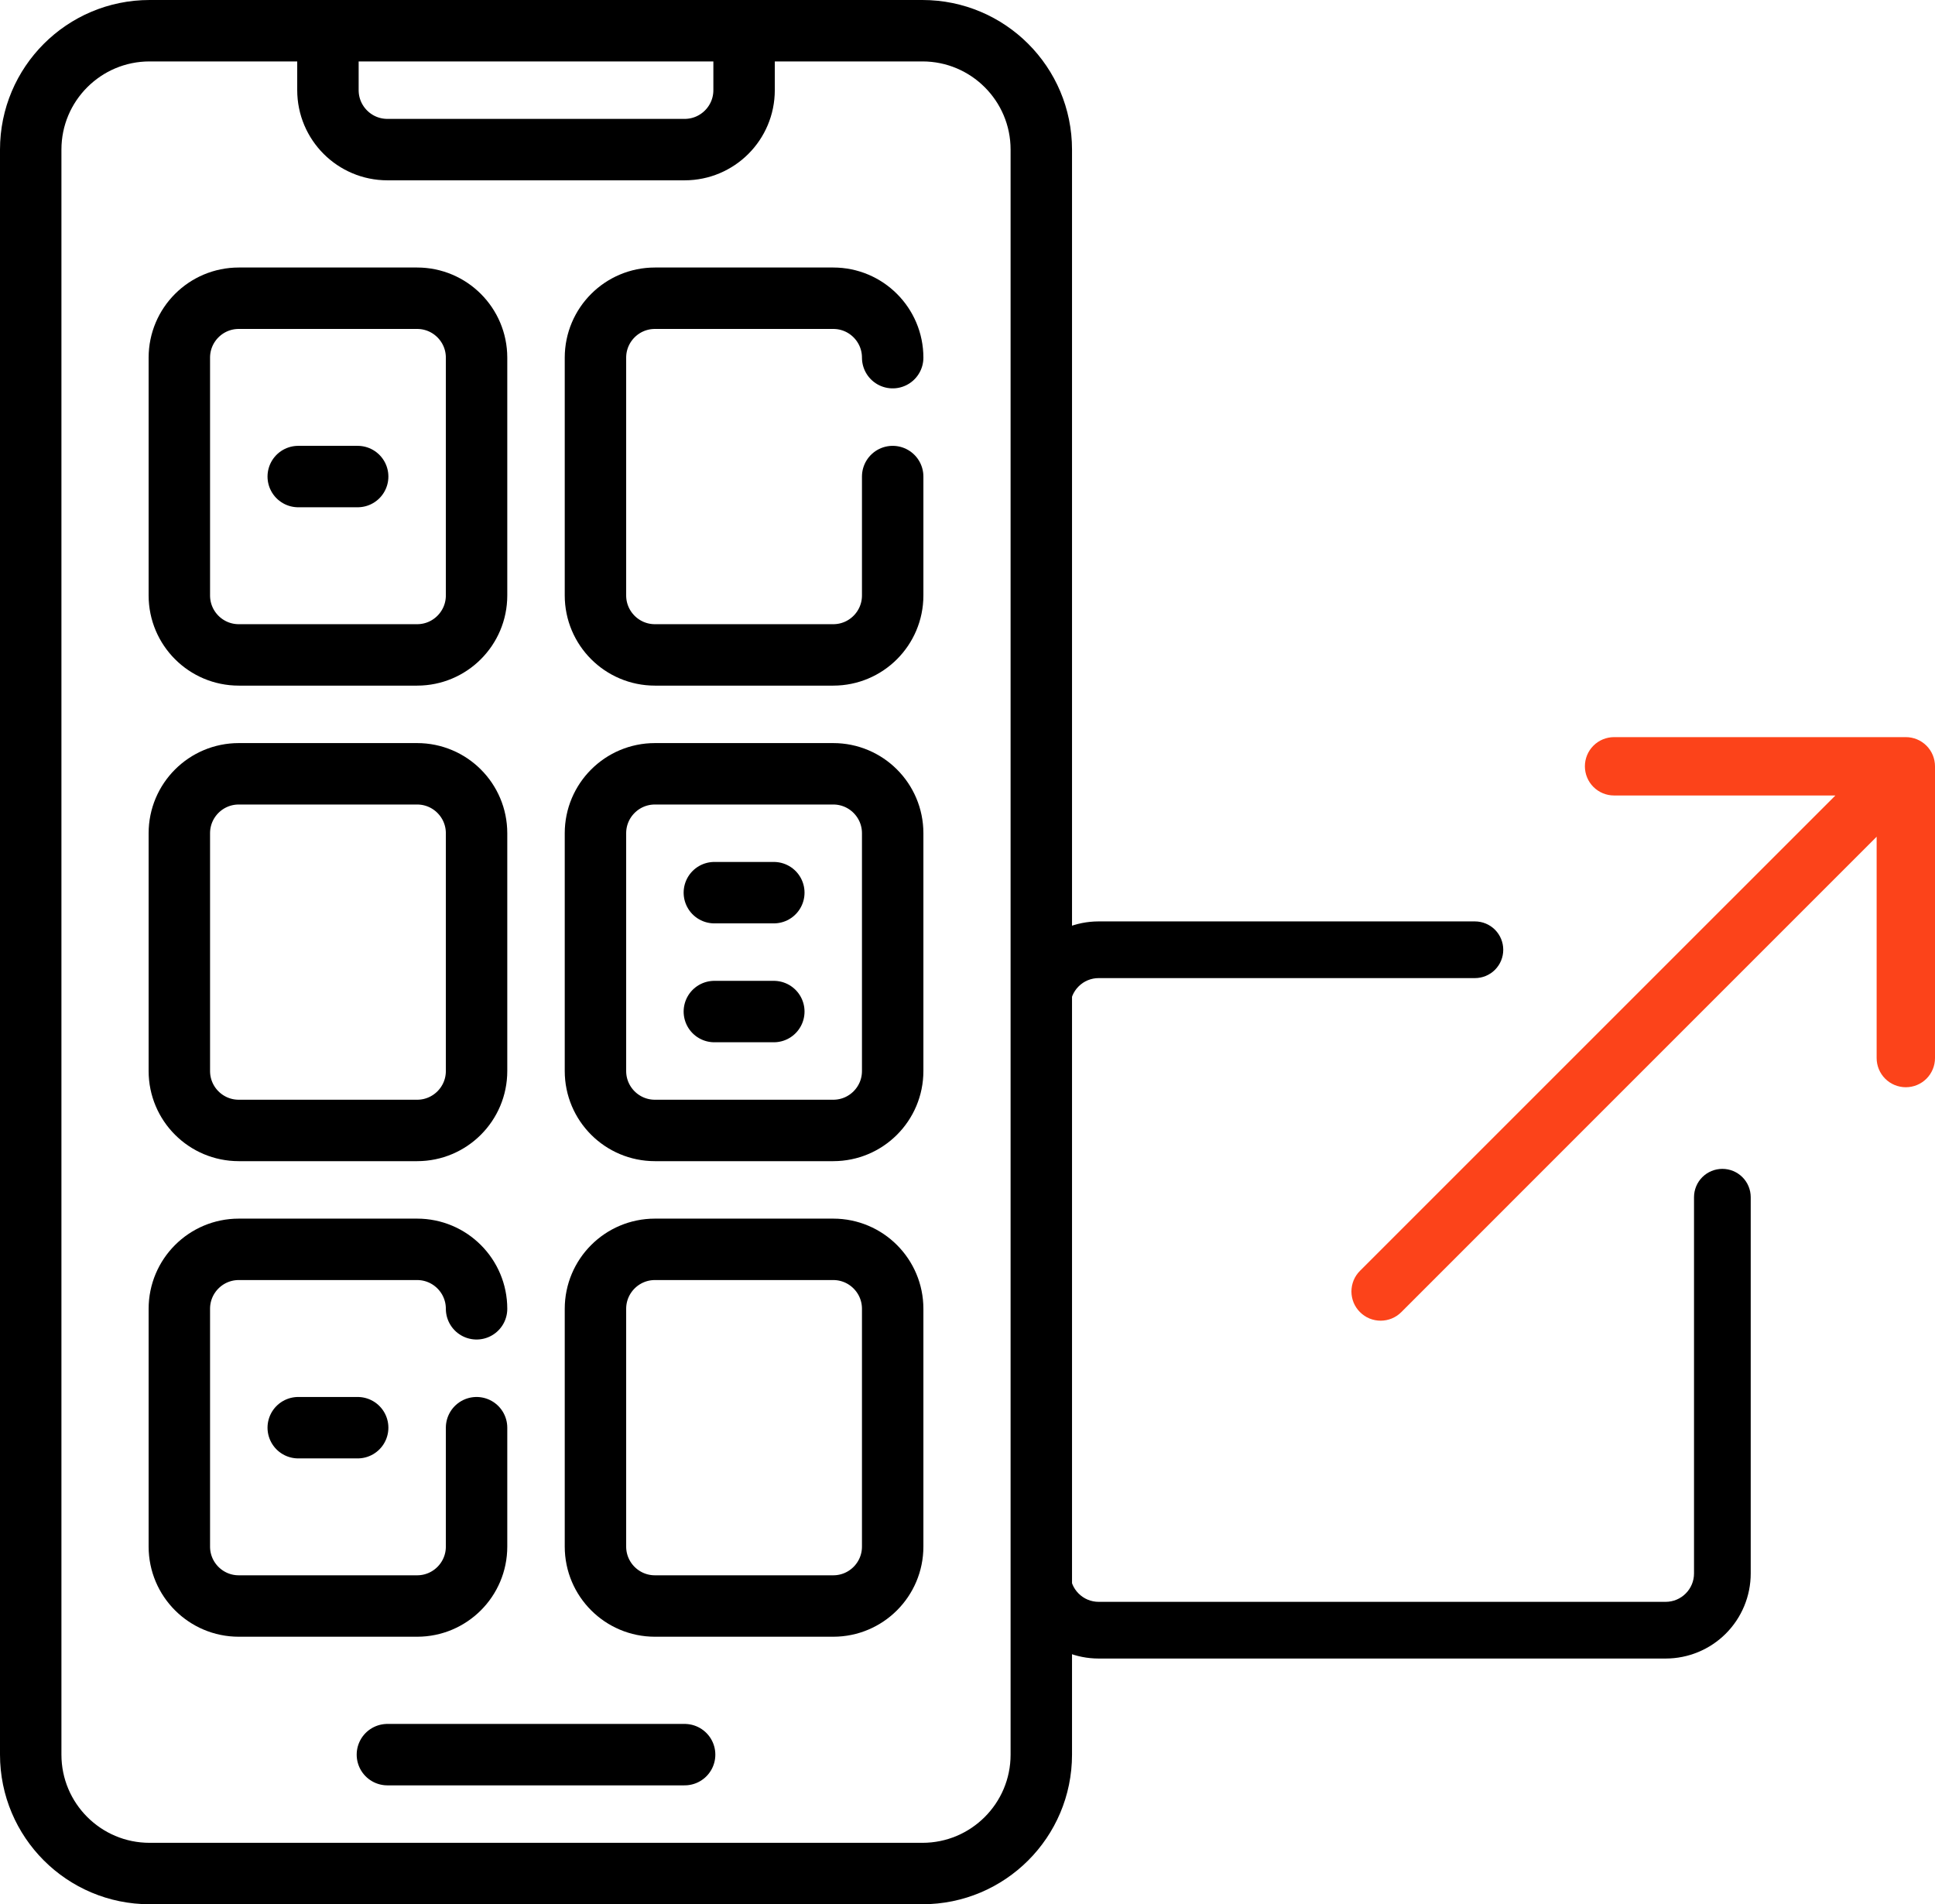
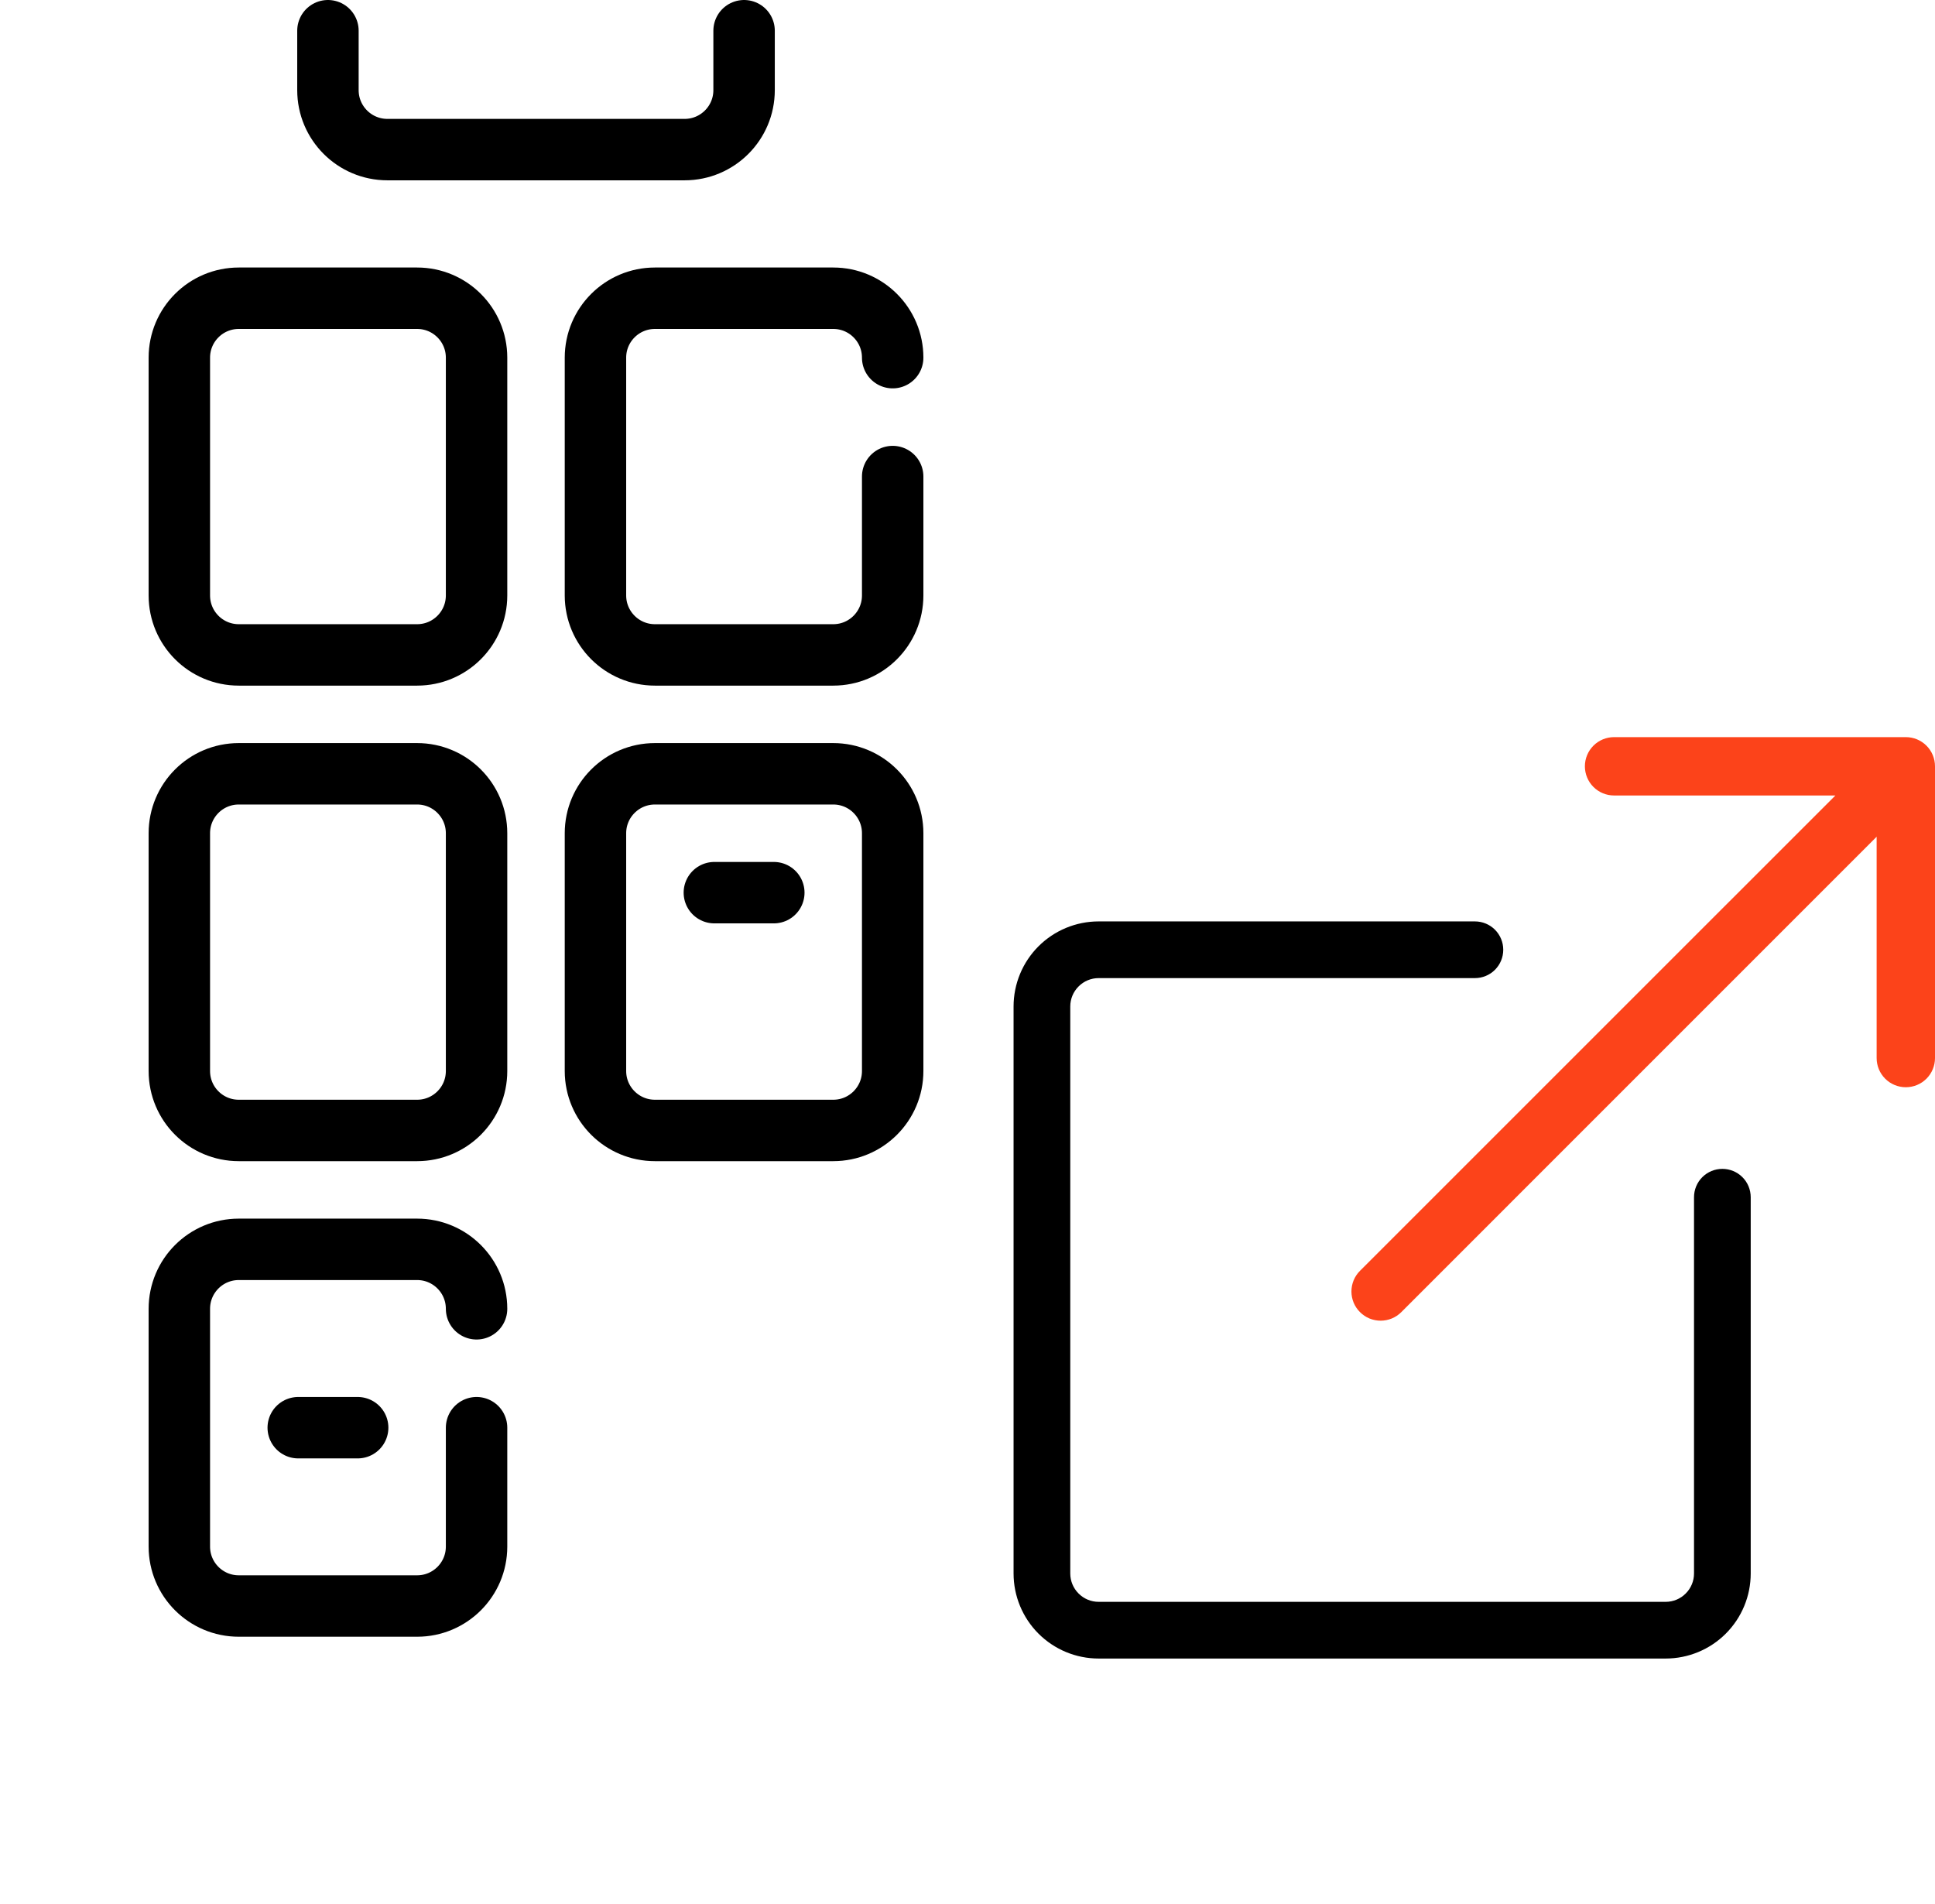
<svg xmlns="http://www.w3.org/2000/svg" width="63" height="62" viewBox="0 0 63 62" fill="none">
-   <path d="M30.032 1H4.871C2.733 1 1 2.733 1 4.871V57.129C1 59.267 2.733 61 4.871 61H30.032C32.17 61 33.903 59.267 33.903 57.129V4.871C33.903 2.733 32.17 1 30.032 1Z" stroke="black" stroke-width="2" stroke-miterlimit="10" stroke-linecap="round" stroke-linejoin="round" />
  <path d="M24.226 1V2.935C24.226 4.004 23.359 4.871 22.29 4.871H12.613C11.544 4.871 10.677 4.004 10.677 2.935V1" stroke="black" stroke-width="2" stroke-miterlimit="10" stroke-linecap="round" stroke-linejoin="round" />
-   <path d="M12.613 57.129H22.29" stroke="black" stroke-width="2" stroke-miterlimit="10" stroke-linecap="round" stroke-linejoin="round" />
  <path d="M13.581 21.323H7.774C6.705 21.323 5.839 20.456 5.839 19.387V11.645C5.839 10.576 6.705 9.71 7.774 9.71H13.581C14.649 9.71 15.516 10.576 15.516 11.645V19.387C15.516 20.456 14.649 21.323 13.581 21.323Z" stroke="black" stroke-width="2" stroke-miterlimit="10" stroke-linecap="round" stroke-linejoin="round" />
  <path d="M29.064 15.516V19.387C29.064 20.456 28.198 21.323 27.129 21.323H21.323C20.254 21.323 19.387 20.456 19.387 19.387V11.645C19.387 10.576 20.254 9.71 21.323 9.71H27.129C28.198 9.71 29.064 10.576 29.064 11.645" stroke="black" stroke-width="2" stroke-miterlimit="10" stroke-linecap="round" stroke-linejoin="round" />
  <path d="M13.581 36.806H7.774C6.705 36.806 5.839 35.94 5.839 34.871V27.129C5.839 26.06 6.705 25.194 7.774 25.194H13.581C14.649 25.194 15.516 26.06 15.516 27.129V34.871C15.516 35.94 14.649 36.806 13.581 36.806Z" stroke="black" stroke-width="2" stroke-miterlimit="10" stroke-linecap="round" stroke-linejoin="round" />
  <path d="M27.129 36.806H21.323C20.254 36.806 19.387 35.94 19.387 34.871V27.129C19.387 26.06 20.254 25.194 21.323 25.194H27.129C28.198 25.194 29.064 26.06 29.064 27.129V34.871C29.064 35.94 28.198 36.806 27.129 36.806Z" stroke="black" stroke-width="2" stroke-miterlimit="10" stroke-linecap="round" stroke-linejoin="round" />
  <path d="M15.516 46.484V50.355C15.516 51.424 14.65 52.29 13.581 52.29H7.774C6.705 52.29 5.839 51.424 5.839 50.355V42.613C5.839 41.544 6.705 40.677 7.774 40.677H13.581C14.65 40.677 15.516 41.544 15.516 42.613" stroke="black" stroke-width="2" stroke-miterlimit="10" stroke-linecap="round" stroke-linejoin="round" />
-   <path d="M27.129 52.29H21.323C20.254 52.29 19.387 51.424 19.387 50.355V42.613C19.387 41.544 20.254 40.677 21.323 40.677H27.129C28.198 40.677 29.064 41.544 29.064 42.613V50.355C29.064 51.424 28.198 52.29 27.129 52.29Z" stroke="black" stroke-width="2" stroke-miterlimit="10" stroke-linecap="round" stroke-linejoin="round" />
-   <path d="M9.71 15.516H11.645" stroke="black" stroke-width="2" stroke-miterlimit="10" stroke-linecap="round" stroke-linejoin="round" />
  <path d="M23.258 29.064H25.194" stroke="black" stroke-width="2" stroke-miterlimit="10" stroke-linecap="round" stroke-linejoin="round" />
  <path d="M9.71 46.484H11.645" stroke="black" stroke-width="2" stroke-miterlimit="10" stroke-linecap="round" stroke-linejoin="round" />
-   <path d="M23.258 32.935H25.194" stroke="black" stroke-width="2" stroke-miterlimit="10" stroke-linecap="round" stroke-linejoin="round" />
  <path fill-rule="evenodd" clip-rule="evenodd" d="M48.943 30.923C48.943 30.678 48.846 30.444 48.673 30.27C48.5 30.097 48.265 30 48.02 30H35.769C35.035 30 34.33 30.292 33.811 30.811C33.292 31.33 33 32.035 33 32.769V51.231C33 51.965 33.292 52.67 33.811 53.189C34.33 53.708 35.035 54 35.769 54H54.231C54.965 54 55.67 53.708 56.189 53.189C56.708 52.67 57 51.965 57 51.231V38.98C57 38.735 56.903 38.5 56.73 38.327C56.556 38.154 56.322 38.057 56.077 38.057C55.832 38.057 55.597 38.154 55.424 38.327C55.251 38.5 55.154 38.735 55.154 38.98V51.231C55.154 51.476 55.057 51.71 54.883 51.883C54.71 52.057 54.476 52.154 54.231 52.154H35.769C35.524 52.154 35.29 52.057 35.117 51.883C34.943 51.71 34.846 51.476 34.846 51.231V32.769C34.846 32.524 34.943 32.29 35.117 32.117C35.29 31.943 35.524 31.846 35.769 31.846H48.02C48.265 31.846 48.5 31.749 48.673 31.576C48.846 31.403 48.943 31.168 48.943 30.923Z" fill="black" />
  <path fill-rule="evenodd" clip-rule="evenodd" d="M63 24.95C63 24.698 62.9 24.456 62.722 24.278C62.544 24.1 62.302 24 62.05 24H52.551C52.299 24 52.057 24.1 51.879 24.278C51.701 24.456 51.601 24.698 51.601 24.95C51.601 25.202 51.701 25.444 51.879 25.622C52.057 25.8 52.299 25.9 52.551 25.9H59.757L44.279 41.376C44.19 41.465 44.12 41.569 44.072 41.685C44.025 41.8 44 41.924 44 42.049C44 42.174 44.025 42.297 44.072 42.413C44.12 42.528 44.19 42.633 44.279 42.721C44.367 42.81 44.472 42.88 44.587 42.928C44.703 42.975 44.826 43 44.951 43C45.076 43 45.2 42.975 45.315 42.928C45.431 42.88 45.535 42.81 45.624 42.721L61.1 27.243V34.449C61.1 34.701 61.2 34.943 61.378 35.121C61.556 35.299 61.798 35.399 62.05 35.399C62.302 35.399 62.544 35.299 62.722 35.121C62.9 34.943 63 34.701 63 34.449V24.95Z" fill="#FC431A" />
</svg>